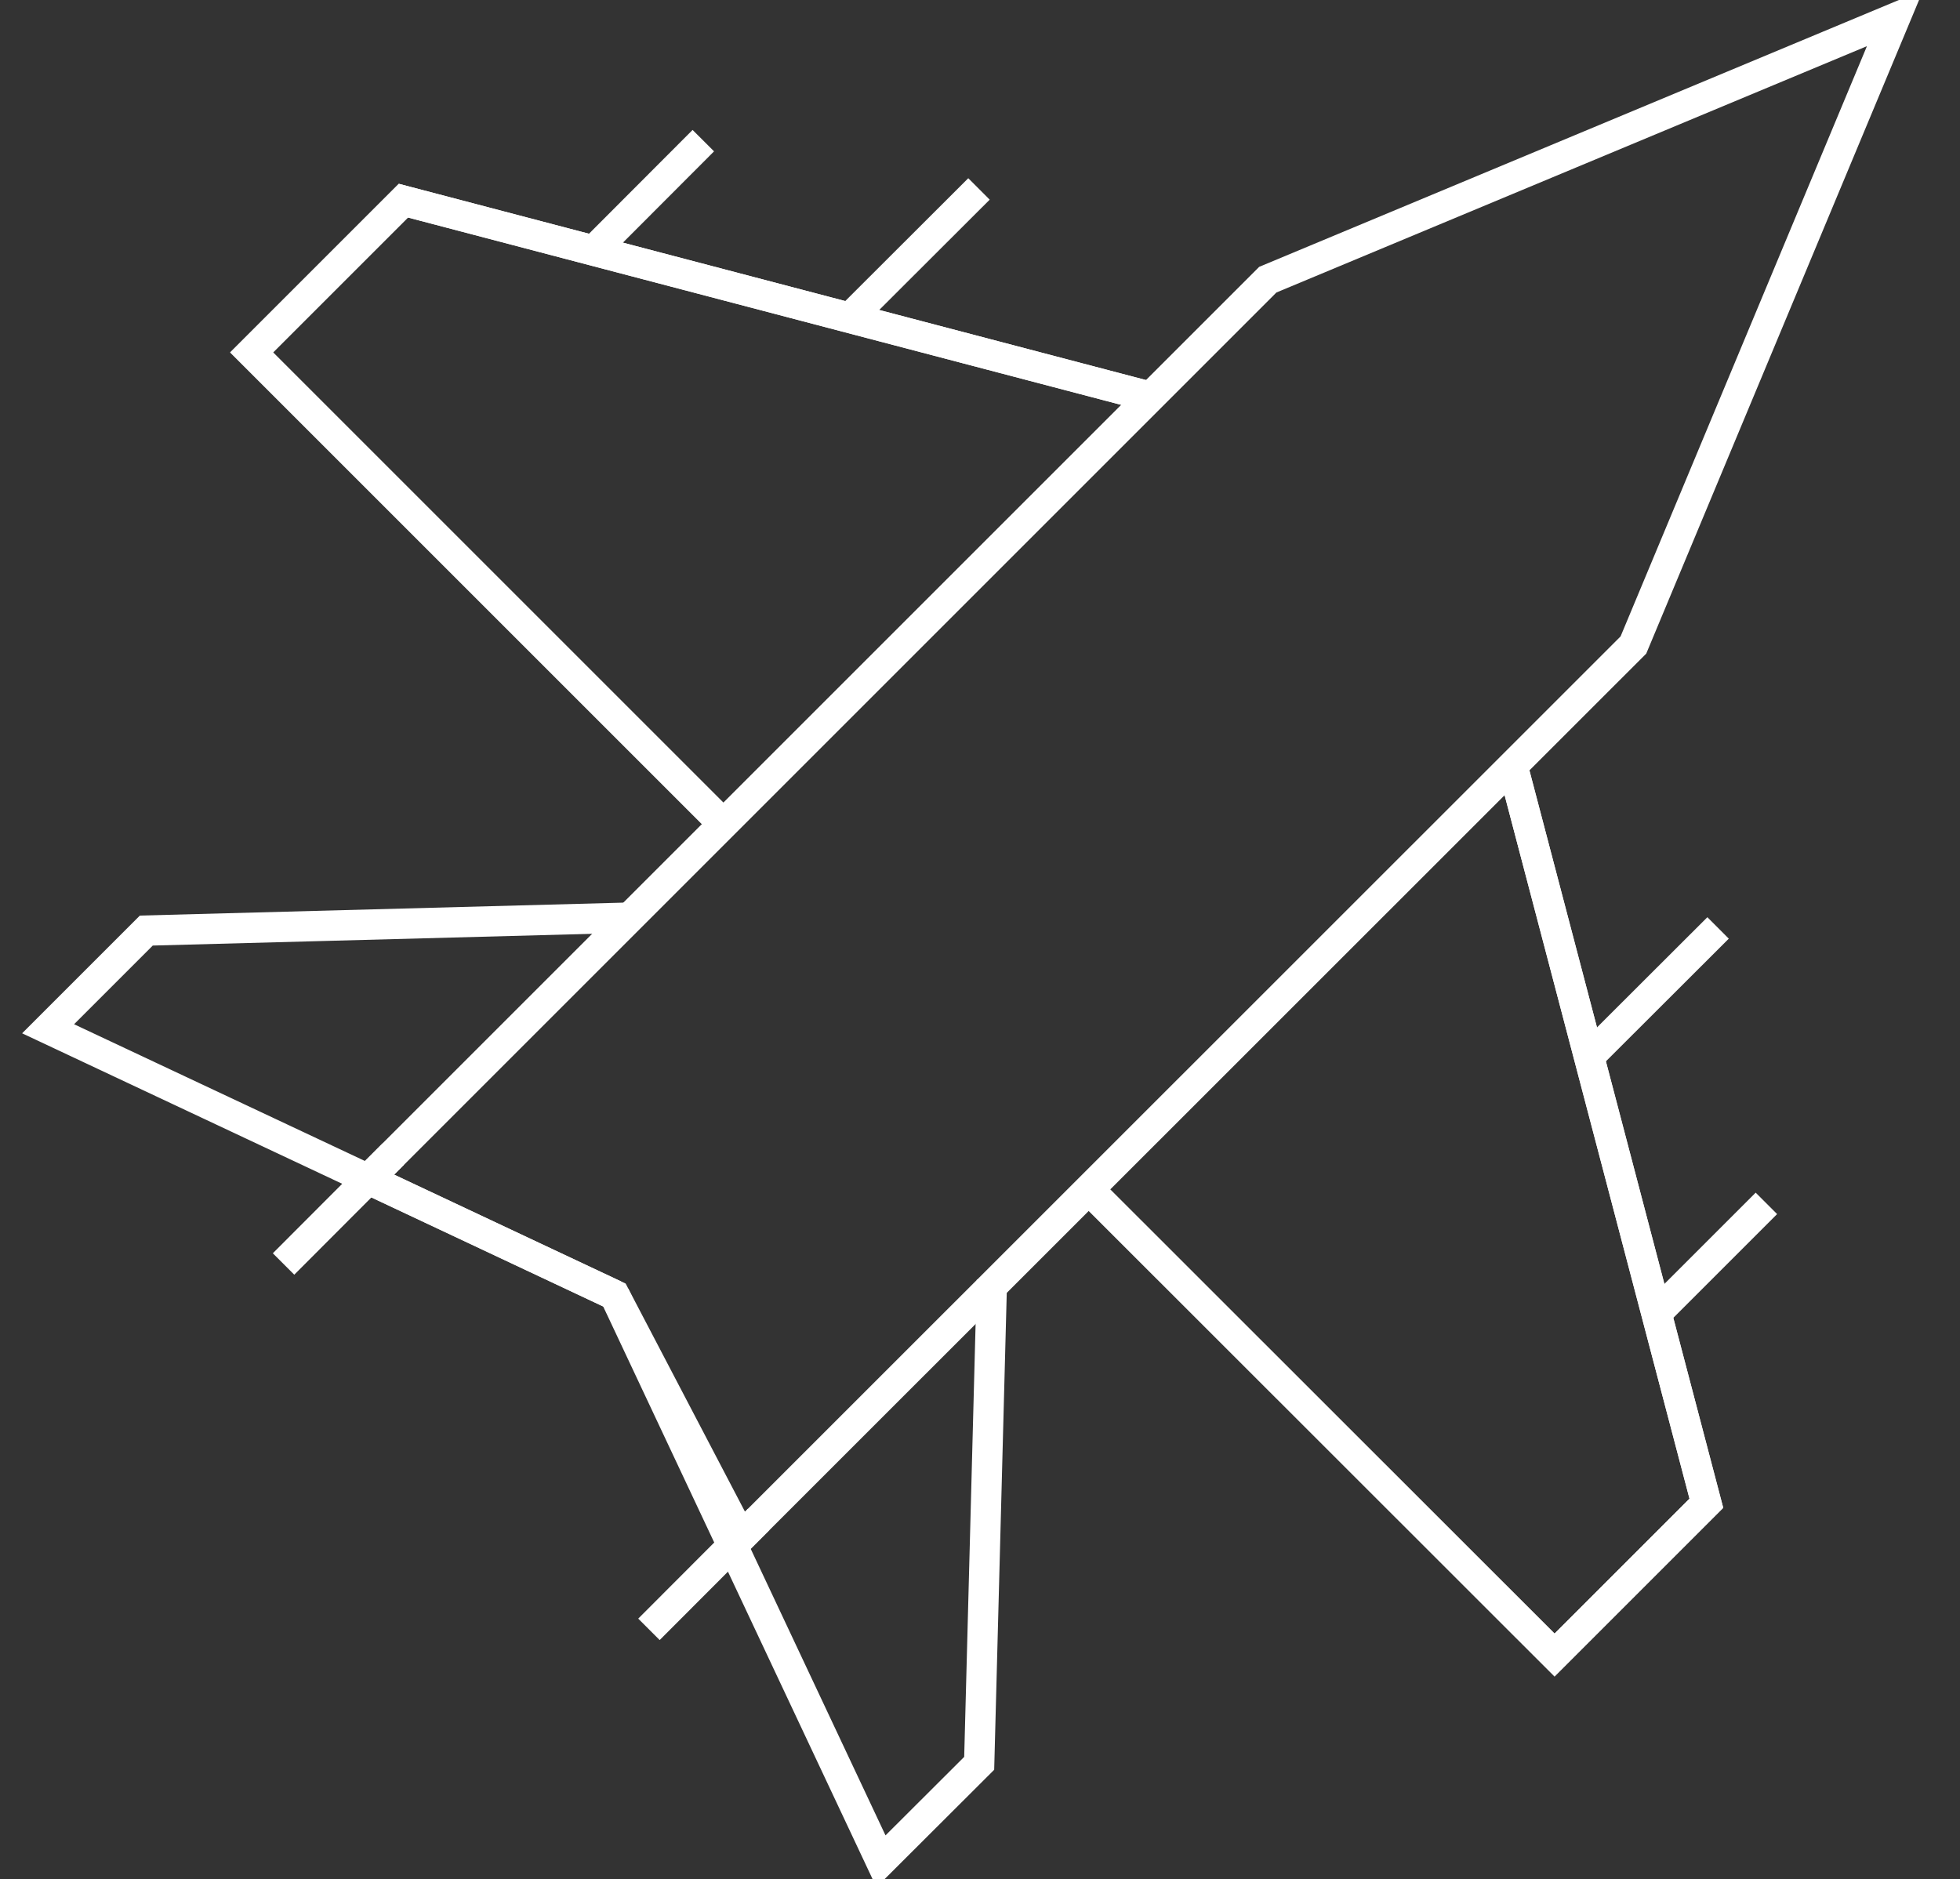
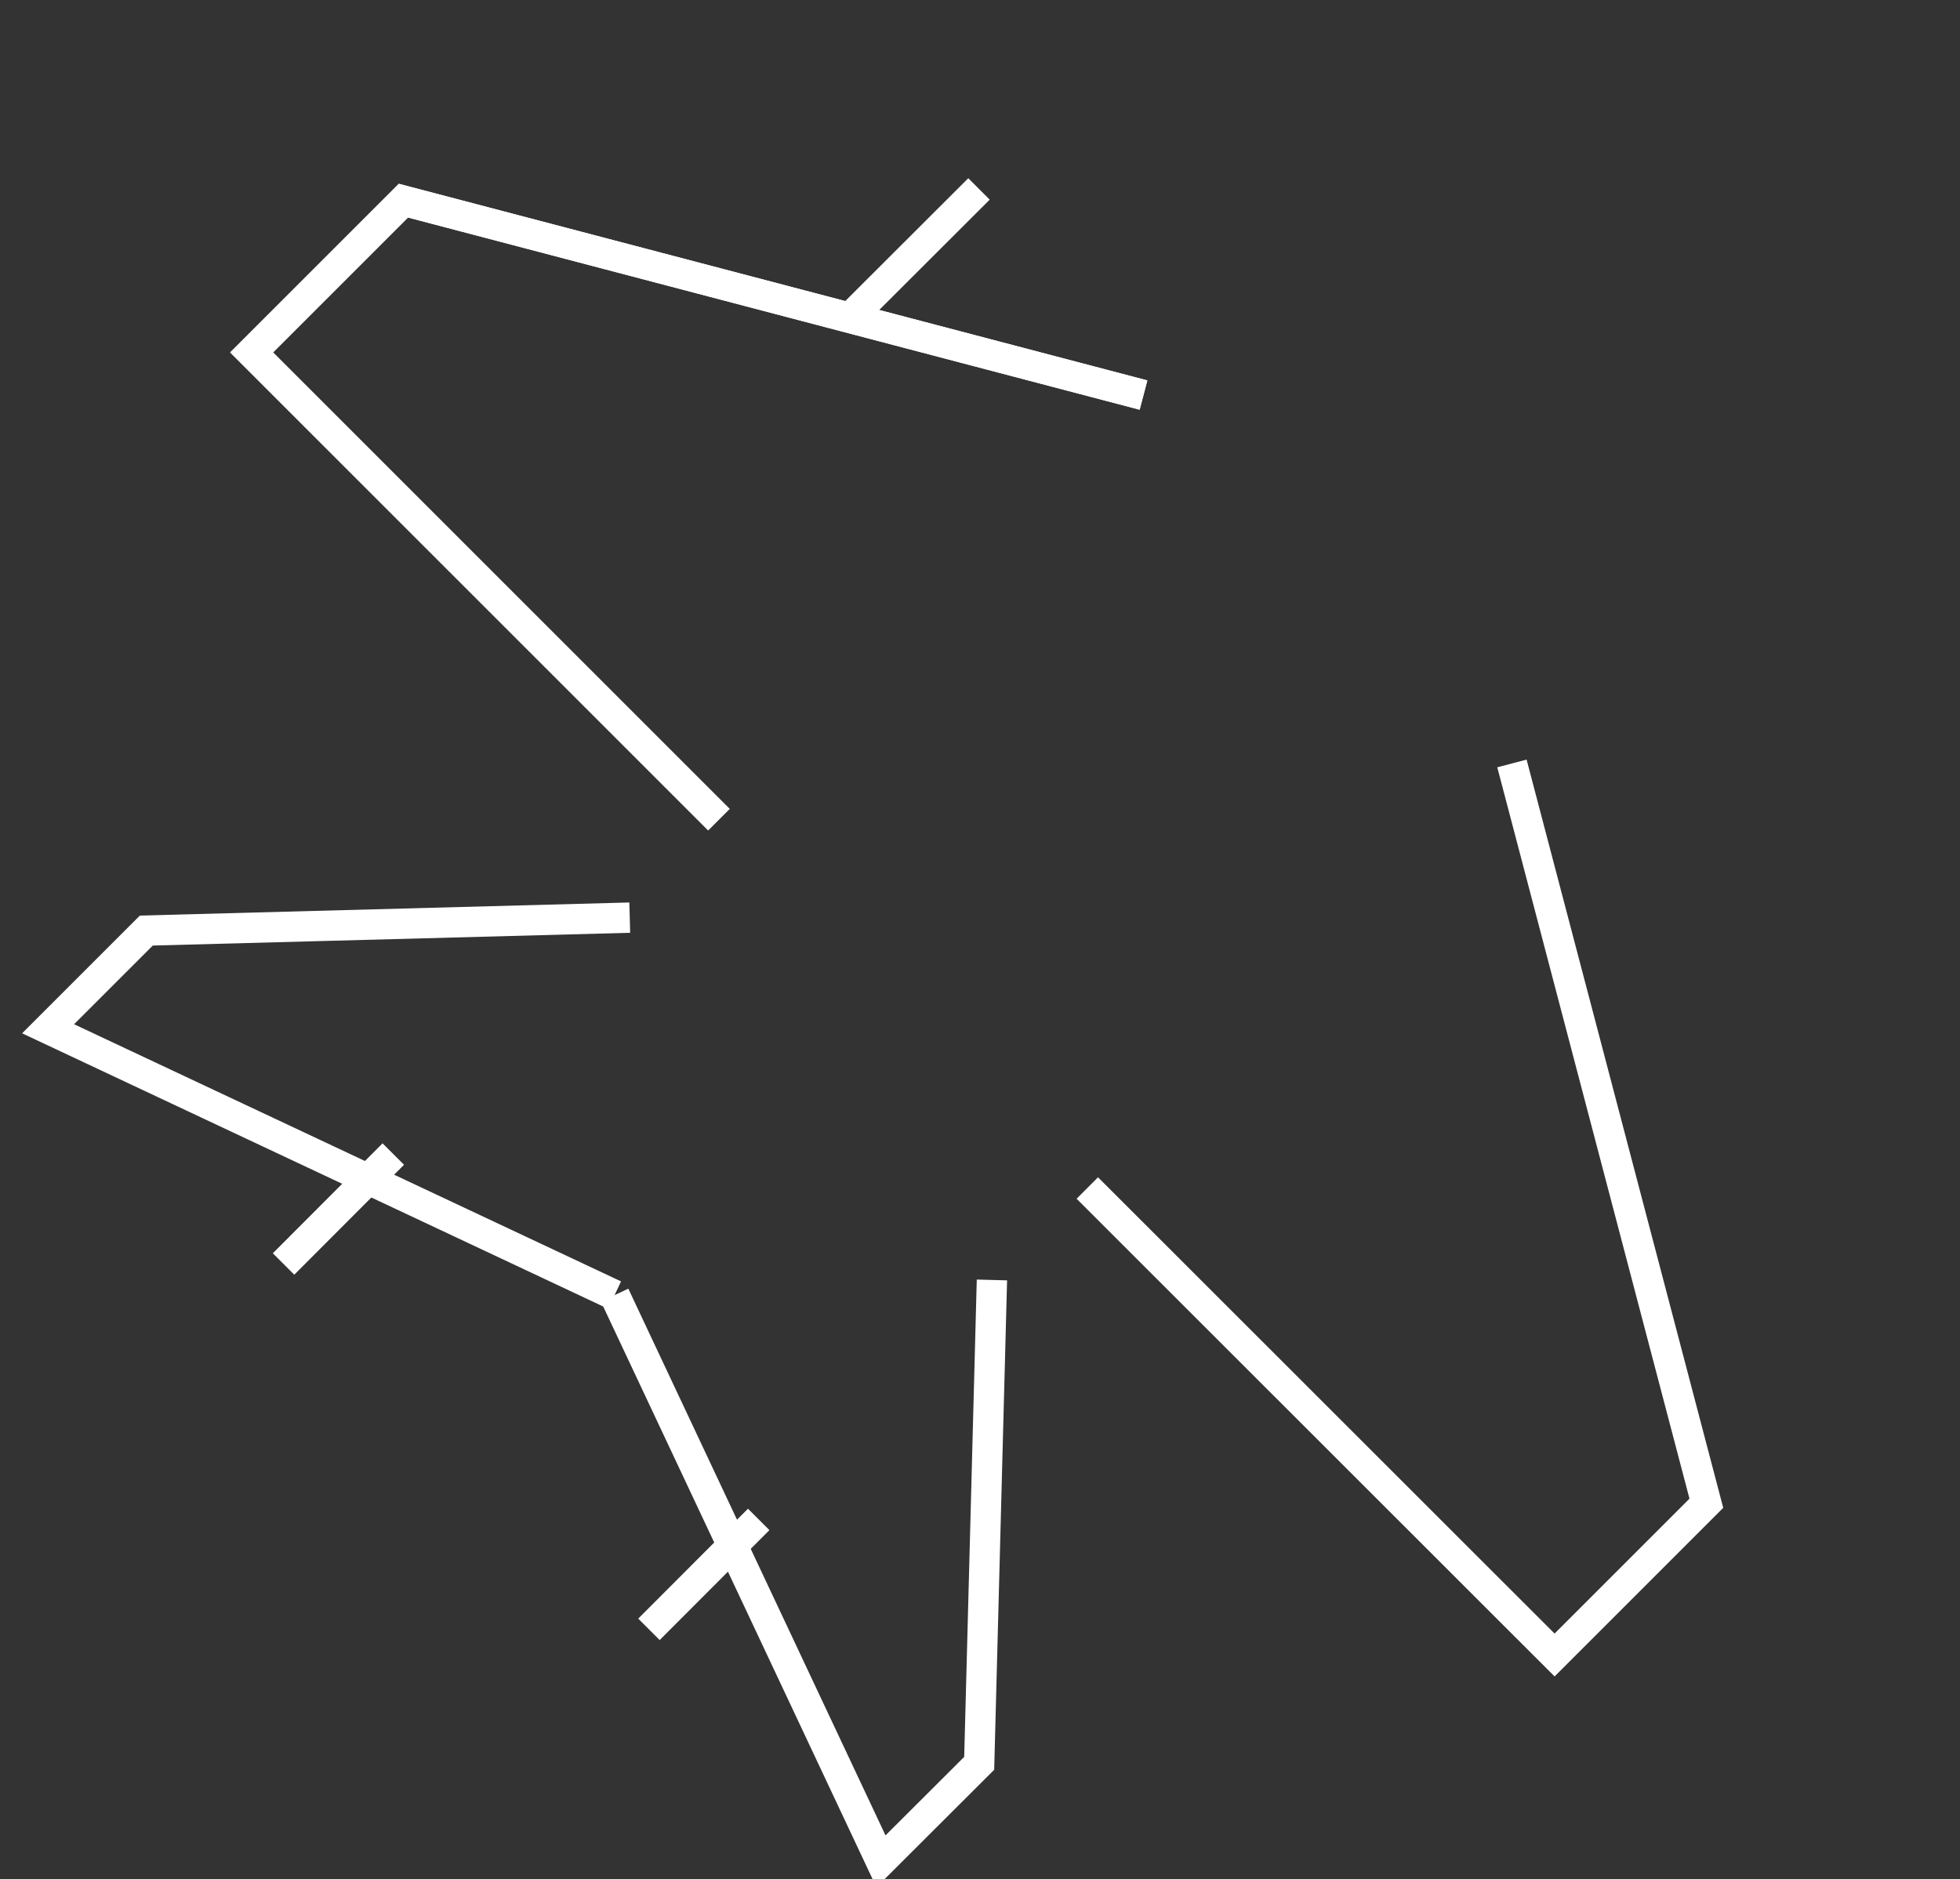
<svg xmlns="http://www.w3.org/2000/svg" id="Layer_1" data-name="Layer 1" viewBox="0 0 96.98 93">
  <rect x="0" y="0" width="96.98" height="93" fill="#333333" stroke="none" />
-   <polygon points="93.77 0.89 62.73 13.84 18.22 58.35 30.41 64.09 36.67 76.06 80.82 31.92 93.77 0.89" style="fill:none;stroke:#fff;stroke-miterlimit:10;stroke-width:1.5px" />
  <polyline points="31.16 45.41 7.24 46.05 2.38 50.91 30.41 64.09" style="fill:none;stroke:#fff;stroke-miterlimit:10;stroke-width:1.5px" />
  <polyline points="49.08 63.34 48.45 87.26 43.59 92.11 30.41 64.09" style="fill:none;stroke:#fff;stroke-miterlimit:10;stroke-width:1.5px" />
  <polyline points="56.58 19.55 19.96 9.93 12.45 17.44 35.57 40.56" style="fill:none;stroke:#fff;stroke-miterlimit:10;stroke-width:1.5px" />
  <polyline points="56.58 19.55 19.96 9.93 12.45 17.44 35.57 40.56" style="fill:none;stroke:#fff;stroke-miterlimit:10;stroke-width:1.5px" />
-   <line x1="29.37" y1="12.4" x2="34.8" y2="6.96" style="fill:none;stroke:#fff;stroke-miterlimit:10;stroke-width:1.5px" />
  <line x1="42.05" y1="15.73" x2="48.44" y2="9.35" style="fill:none;stroke:#fff;stroke-miterlimit:10;stroke-width:1.5px" />
  <polyline points="74.81 37.78 84.43 74.39 76.92 81.9 53.8 58.79" style="fill:none;stroke:#fff;stroke-miterlimit:10;stroke-width:1.5px" />
-   <polyline points="74.81 37.78 84.43 74.39 76.92 81.9 53.8 58.79" style="fill:none;stroke:#fff;stroke-miterlimit:10;stroke-width:1.5px" />
-   <line x1="81.96" y1="64.99" x2="87.4" y2="59.55" style="fill:none;stroke:#fff;stroke-miterlimit:10;stroke-width:1.5px" />
-   <line x1="78.62" y1="52.3" x2="85.01" y2="45.92" style="fill:none;stroke:#fff;stroke-miterlimit:10;stroke-width:1.5px" />
  <line x1="14.03" y1="62.55" x2="19.46" y2="57.11" style="fill:none;stroke:#fff;stroke-miterlimit:10;stroke-width:1.5px" />
  <line x1="32.11" y1="80.63" x2="37.54" y2="75.19" style="fill:none;stroke:#fff;stroke-miterlimit:10;stroke-width:1.5px" />
</svg>